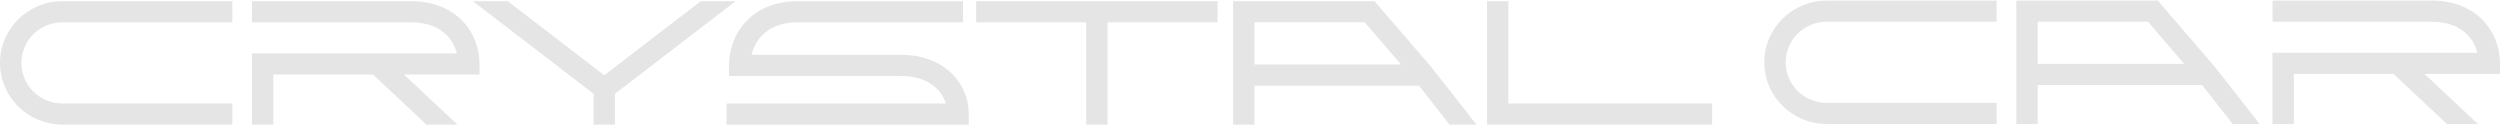
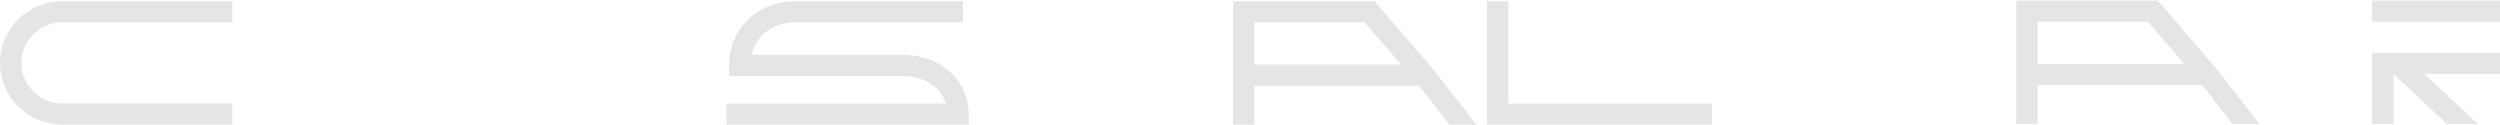
<svg xmlns="http://www.w3.org/2000/svg" id="_Слой_1" data-name="Слой_1" version="1.1" viewBox="0 0 2619 131">
  <defs>
    <style>
      .st0 {
        fill: #e5e5e5;
        fill-rule: evenodd;
      }
    </style>
  </defs>
-   <path class="st0" d="M2618.95,77.427h-79.09l56.04,52.472h-32.52l-56.01-52.472h-104.34v52.472h-22.36V55.321h214.62c-1.83-7.211-5.41-13.819-10.66-19.09-7.77-7.814-19.76-13.479-36.79-13.479h-167.14V.646h167.14c22.39,0,40.37,7.631,52.75,20.113,12.28,12.403,18.41,28.924,18.41,45.628v11.066l-.05-.026Z" />
+   <path class="st0" d="M2618.95,77.427h-79.09l56.04,52.472h-32.52l-56.01-52.472v52.472h-22.36V55.321h214.62c-1.83-7.211-5.41-13.819-10.66-19.09-7.77-7.814-19.76-13.479-36.79-13.479h-167.14V.646h167.14c22.39,0,40.37,7.631,52.75,20.113,12.28,12.403,18.41,28.924,18.41,45.628v11.066l-.05-.026Z" />
  <path class="st0" d="M2321.08,71.002L2260.47.62h-148.15v129.278h22.36v-40.881h172.23l32.02,40.881h28.27l-46.12-58.896ZM2134.68,66.911V22.726h115.45l38.06,44.186h-153.51Z" />
-   <path class="st0" d="M1848.29,65.286c0-35.689,29.25-64.639,65.38-64.639h178.04v22.106h-178.04c-23.74,0-43,19.038-43,42.507,0,23.47,19.26,42.507,43,42.507h178.04v22.106h-178.04c-36.1,0-65.38-28.924-65.38-64.64v.052Z" />
-   <path class="st0" d="M502.282,78.056h-79.089l56.041,52.472h-32.516l-56.015-52.472h-104.339v52.472h-22.358V55.95h214.619c-1.831-7.211-5.411-13.819-10.662-19.09-7.772-7.814-19.76-13.478-36.787-13.478h-167.144V1.275h167.144c22.385,0,40.367,7.631,52.753,20.113,12.28,12.403,18.407,28.924,18.407,45.628v11.066l-.054-.026Z" />
  <path class="st0" d="M996.123,76.114c-12.465-11.695-30.421-18.697-52.62-18.697h-156.137c1.804-7.657,5.464-14.632,10.848-20.192,7.771-8.05,19.732-13.819,36.68-13.819h173.956V1.3h-173.956c-22.464,0-40.499,7.841-52.859,20.664-12.253,12.692-18.3,29.527-18.3,46.519v11.066h179.768c17.346,0,29.519,5.376,37.237,12.639,4.907,4.589,8.302,10.2,10.158,16.284h-229.736v22.106h253.708v-11.066c0-16.022-6.31-31.73-18.747-43.373v-.026Z" />
-   <path class="st0" d="M1275.49,1.249v22.132h-115.24v107.146h-22.36V23.381h-115.27V1.249h252.87Z" />
  <path class="st0" d="M1500.58,71.631L1439.98,1.249h-148.16v129.278h22.36v-40.881h172.24l32.01,40.881h28.27l-46.12-58.896ZM1314.18,67.54V23.354h115.45l38.06,44.186h-153.51Z" />
-   <path class="st0" d="M770.635,1.249l-126.432,96.998v32.28h-22.384v-32.28L495.387,1.249h36.521l101.103,77.593L734.141,1.249h36.494Z" />
  <path class="st0" d="M0,65.915C0,30.226,29.254,1.276,65.378,1.276h178.044v22.106H65.378c-23.738,0-42.993,19.038-42.993,42.507,0,23.469,19.255,42.507,42.993,42.507h178.044v22.106H65.378C29.281,130.502,0,101.578,0,65.863v.052Z" />
  <path class="st0" d="M1793.62,108.422h-213.45V1.275h-22.36v129.253h235.81v-22.106Z" />
</svg>